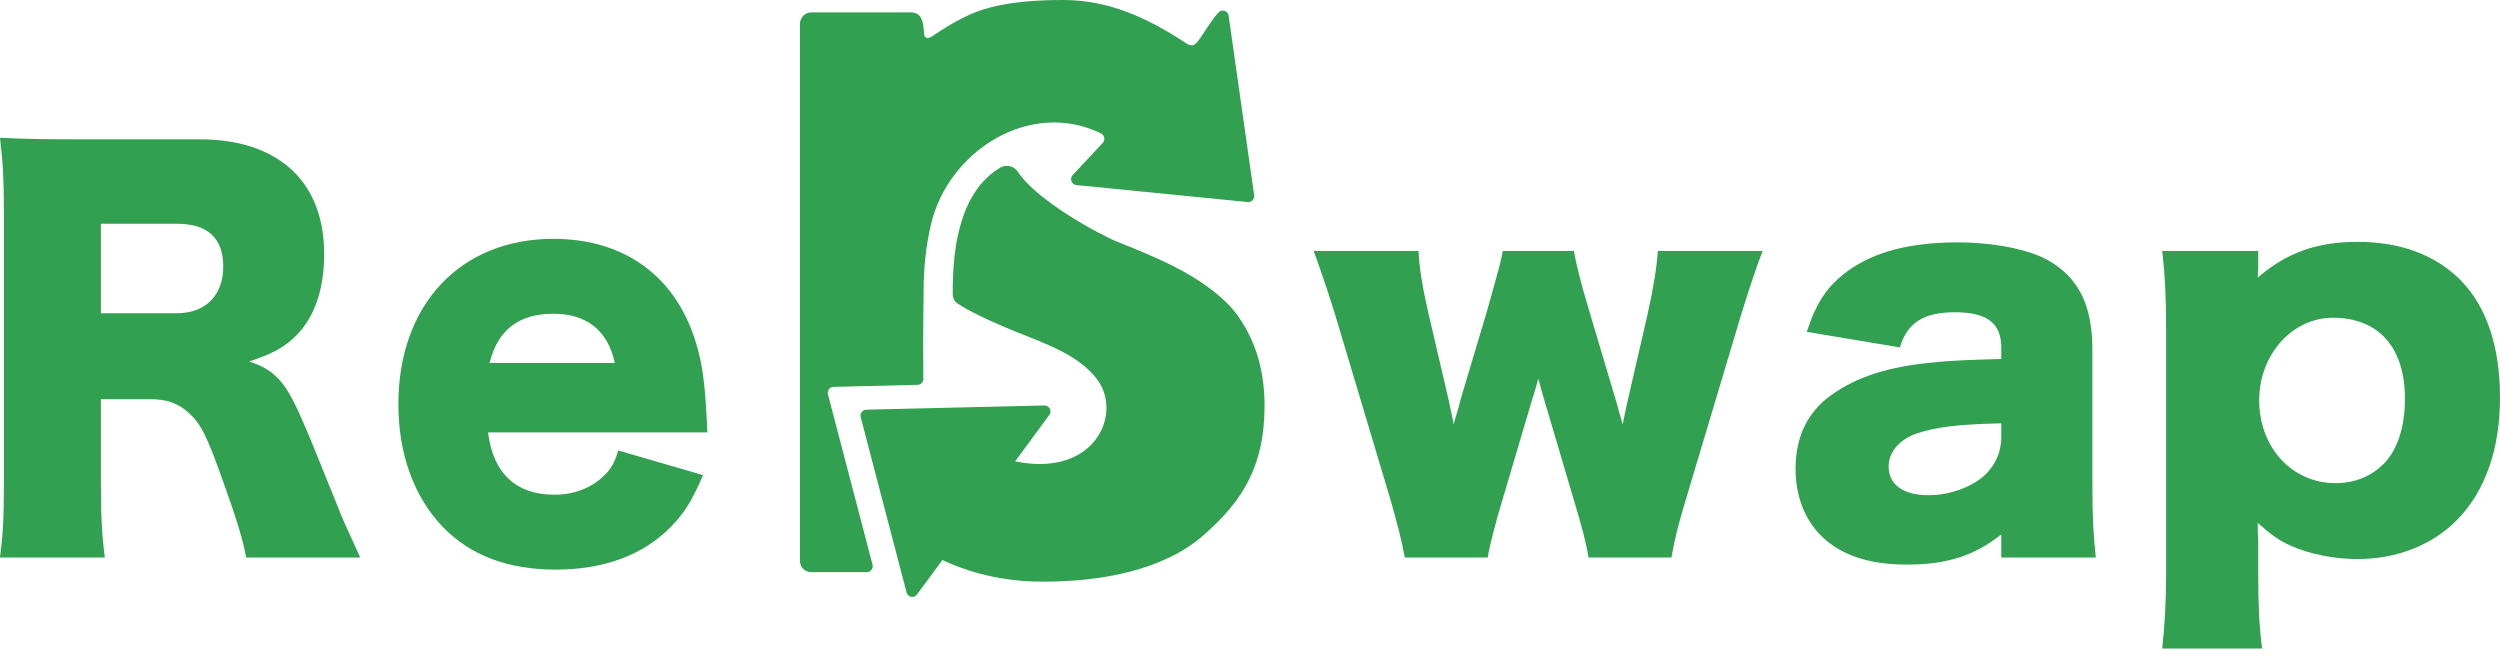
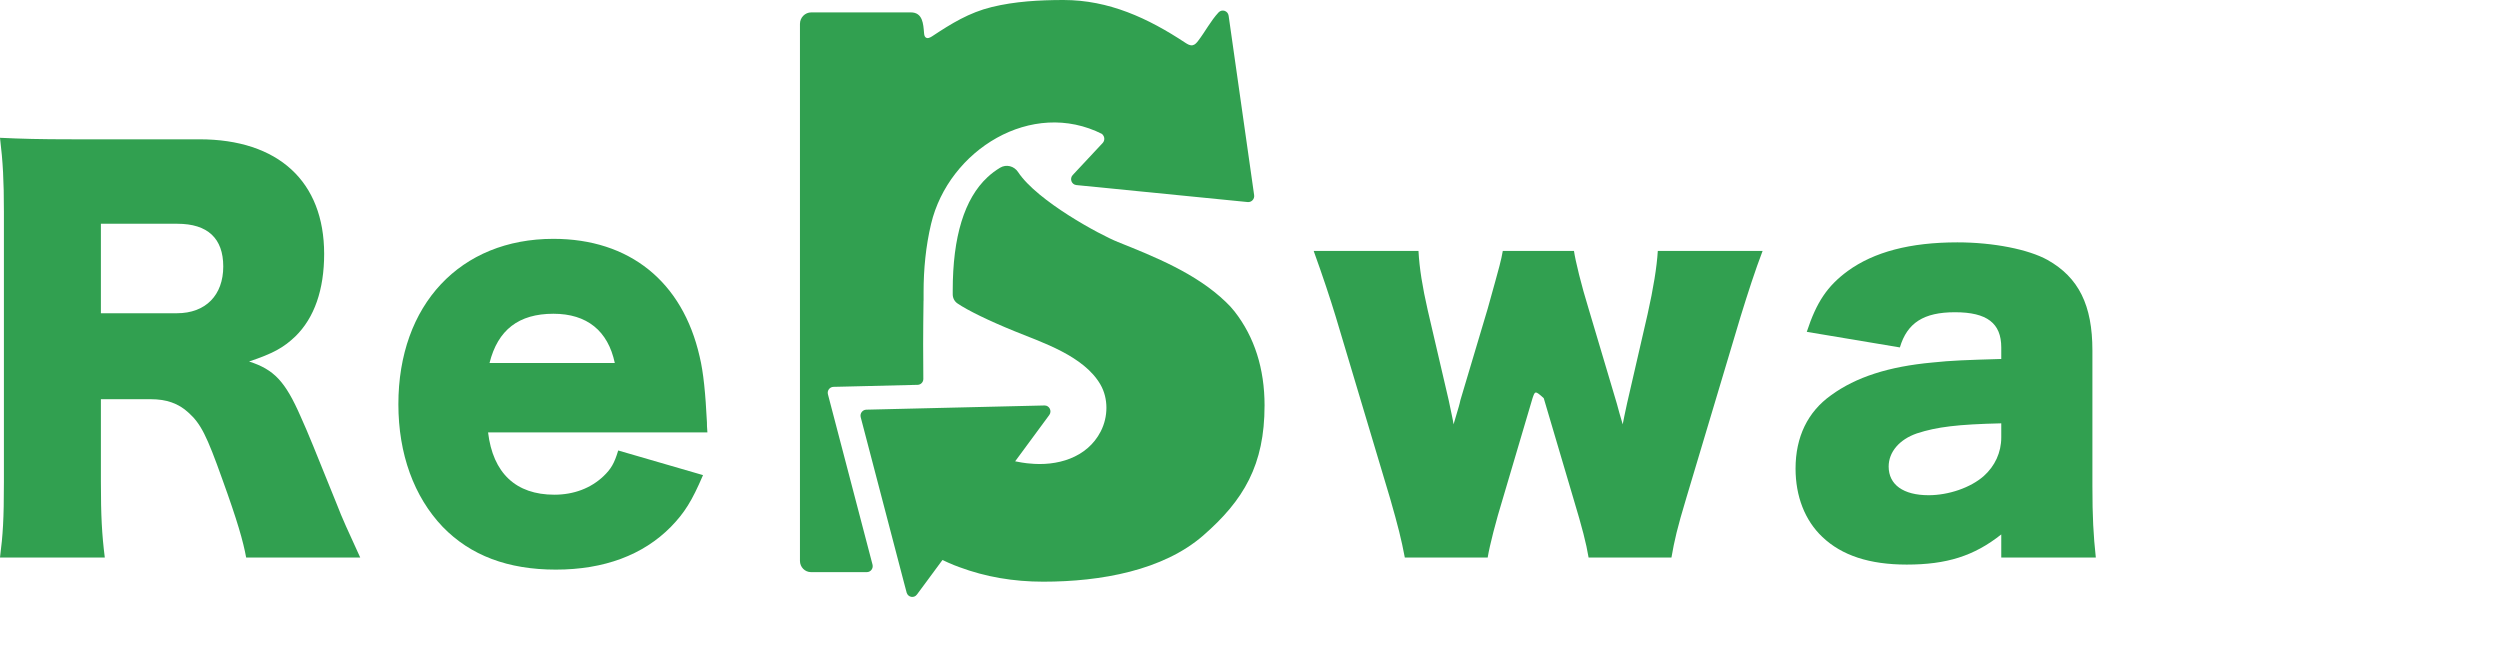
<svg xmlns="http://www.w3.org/2000/svg" width="162" height="43" viewBox="0 0 162 43" fill="none">
  <path d="M81.943 26.282C81.943 30.117 80.602 32.411 77.958 34.71C75.367 36.959 71.354 37.693 67.605 37.693C65.662 37.693 63.852 37.379 62.17 36.752C62.053 36.711 61.937 36.666 61.825 36.621C61.697 36.568 61.569 36.515 61.441 36.458C61.317 36.405 61.197 36.348 61.072 36.287L60.936 36.47L59.983 37.762L59.418 38.524C59.234 38.781 58.846 38.711 58.753 38.41L58.581 37.762L55.773 27.032C55.713 26.791 55.885 26.559 56.13 26.547L60.928 26.433L67.693 26.274C68.001 26.274 68.182 26.637 67.993 26.893L65.782 29.893C65.926 29.922 66.067 29.95 66.219 29.974H66.223C66.327 29.99 66.435 30.007 66.543 30.019C66.587 30.023 66.631 30.031 66.679 30.031C68.469 30.227 70.44 29.689 71.329 27.953C71.81 27.016 71.834 25.826 71.305 24.913C70.232 23.063 67.544 22.195 65.742 21.461C64.078 20.784 62.691 20.107 62.039 19.659C61.849 19.528 61.737 19.309 61.737 19.075V18.812C61.737 15.336 62.494 12.87 63.992 11.48C64.241 11.248 64.514 11.043 64.81 10.866C65.208 10.628 65.713 10.757 65.97 11.147C67.209 13.026 71.289 15.222 72.439 15.682C74.846 16.644 77.51 17.72 79.424 19.557C79.633 19.753 79.825 19.961 80.001 20.185C81.291 21.839 81.944 23.889 81.944 26.282L81.943 26.282Z" fill="#31A050" />
  <path d="M81.268 12.65C81.304 12.898 81.1 13.114 80.856 13.094L69.753 11.993C69.436 11.965 69.292 11.578 69.513 11.342L71.463 9.255C71.607 9.088 71.584 8.839 71.427 8.705L71.439 8.693C66.86 6.361 61.474 9.722 60.335 14.506C59.99 15.959 59.848 17.444 59.848 18.938V19.464C59.844 19.476 59.844 19.493 59.844 19.505C59.836 20.483 59.816 21.465 59.82 22.308C59.824 22.903 59.828 23.796 59.832 24.55C59.836 24.762 59.668 24.933 59.463 24.937L54.541 25.056L54.004 25.068C53.76 25.08 53.584 25.312 53.652 25.557L53.788 26.079L56.539 36.585C56.603 36.833 56.423 37.074 56.171 37.074H52.554C52.158 37.074 51.837 36.748 51.837 36.345V1.549C51.837 1.137 52.166 0.803 52.571 0.803C52.571 0.803 59.01 0.803 59.019 0.803C59.8 0.803 59.829 1.555 59.879 2.144C59.888 2.246 59.903 2.361 59.983 2.425C60.103 2.52 60.275 2.436 60.402 2.352C61.649 1.526 62.799 0.816 64.261 0.458C65.77 0.088 67.337 0.004 68.884 0H68.908C71.855 0 74.391 1.174 76.812 2.773C76.955 2.867 77.118 2.965 77.285 2.931C77.437 2.901 77.547 2.768 77.643 2.642C78.091 2.057 78.462 1.342 78.961 0.806C79.182 0.57 79.57 0.696 79.615 1.018L81.269 12.649L81.268 12.65Z" fill="#31A050" />
  <path d="M45.84 28.018H31.627C31.942 30.657 33.427 32.057 35.922 32.057C37.186 32.057 38.291 31.634 39.112 30.852C39.586 30.396 39.807 30.038 40.06 29.191L45.556 30.787C44.83 32.481 44.356 33.23 43.471 34.142C41.671 35.966 39.144 36.911 36.017 36.911C32.922 36.911 30.489 35.999 28.689 34.142C26.825 32.188 25.815 29.419 25.815 26.194C25.815 19.744 29.826 15.477 35.859 15.477C40.787 15.477 44.23 18.246 45.335 23.099C45.588 24.142 45.714 25.51 45.809 27.367C45.809 27.497 45.809 27.692 45.84 28.018ZM31.721 23.523H39.839C39.397 21.438 38.039 20.331 35.859 20.331C33.617 20.331 32.258 21.373 31.721 23.523Z" fill="#31A050" />
  <path d="M23.343 36.129H15.951C15.762 35.087 15.383 33.751 14.403 31.047C13.393 28.213 13.014 27.464 12.224 26.748C11.561 26.129 10.771 25.868 9.76 25.868H6.538V31.21C6.538 33.425 6.602 34.631 6.791 36.129H0C0.19 34.631 0.253 33.654 0.253 31.243V13.718C0.253 11.698 0.19 10.493 0 8.929C1.39 8.995 2.559 9.027 4.706 9.027H12.919C18.036 9.027 21.005 11.763 21.005 16.454C21.005 18.767 20.373 20.591 19.142 21.796C18.352 22.546 17.689 22.904 16.141 23.425C17.752 23.946 18.478 24.695 19.489 27.008C19.963 28.051 20.405 29.158 21.826 32.676C22.174 33.588 22.553 34.403 23.343 36.129ZM6.538 20.298H11.466C13.329 20.298 14.467 19.125 14.467 17.268C14.467 15.444 13.456 14.5 11.498 14.5H6.538V20.298Z" fill="#31A050" />
-   <path d="M146.586 42.025H140.111C140.268 40.624 140.363 38.996 140.363 37.269V21.373C140.363 19.256 140.3 17.92 140.111 16.259H146.333V17.366C146.333 17.562 146.301 17.822 146.301 17.985C148.197 16.356 150.155 15.672 152.777 15.672C155.556 15.672 157.831 16.519 159.473 18.181C161.147 19.907 162 22.48 162 25.77C162 29.093 161.052 31.797 159.252 33.654C157.641 35.315 155.335 36.227 152.745 36.227C151.261 36.227 149.65 35.901 148.481 35.38C147.66 35.022 147.186 34.663 146.301 33.882C146.301 34.175 146.301 34.598 146.333 35.054V37.302C146.333 39.126 146.396 40.624 146.586 42.025ZM151.355 31.308C152.556 31.308 153.63 30.885 154.451 30.07C155.335 29.191 155.841 27.692 155.841 25.836C155.841 22.513 154.135 20.591 151.166 20.591C148.544 20.591 146.396 22.969 146.396 25.933C146.396 28.995 148.513 31.308 151.355 31.308Z" fill="#31A050" />
  <path d="M129.682 23.262V22.513C129.682 20.949 128.766 20.233 126.681 20.233C124.659 20.233 123.585 20.917 123.112 22.513L117.079 21.503C117.71 19.581 118.405 18.539 119.732 17.562C121.437 16.324 123.775 15.705 126.839 15.705C129.176 15.705 131.45 16.161 132.682 16.845C134.704 17.985 135.588 19.777 135.588 22.709V31.504C135.588 33.491 135.651 34.663 135.809 36.129H129.682V34.631C127.913 36.031 126.144 36.585 123.554 36.585C121.153 36.585 119.353 35.999 118.089 34.794C116.952 33.719 116.352 32.155 116.352 30.363C116.352 28.311 117.142 26.683 118.658 25.608C120.269 24.435 122.385 23.751 125.228 23.49C126.46 23.36 127.407 23.327 129.682 23.262ZM129.682 28.344V27.432C126.87 27.497 125.512 27.66 124.217 28.083C123.08 28.474 122.385 29.288 122.385 30.233C122.385 31.406 123.333 32.09 124.975 32.09C126.27 32.09 127.692 31.601 128.544 30.852C129.271 30.201 129.682 29.321 129.682 28.344Z" fill="#31A050" />
-   <path d="M108.31 36.129H102.941C102.783 35.184 102.53 34.207 101.961 32.318L100.035 25.803C99.877 25.249 99.75 24.826 99.687 24.533C99.466 25.282 99.466 25.347 99.308 25.803L97.381 32.318C96.939 33.751 96.528 35.347 96.402 36.129H91.032C90.811 34.956 90.59 34.077 90.085 32.318L86.547 20.493C86.2 19.353 85.726 17.92 85.126 16.259H91.917C91.98 17.399 92.169 18.572 92.517 20.102L93.875 25.933C94.033 26.715 94.159 27.236 94.191 27.497C94.57 26.227 94.57 26.227 94.633 25.933L96.402 20.005C97.255 16.943 97.255 16.943 97.381 16.259H101.993C102.088 16.91 102.467 18.474 102.941 20.005L104.773 26.161C104.836 26.389 105.025 27.106 105.152 27.497C105.246 27.008 105.246 27.008 105.436 26.129L106.763 20.363C107.142 18.669 107.363 17.301 107.426 16.259H114.217C113.743 17.497 113.269 18.962 112.796 20.493L109.258 32.318C108.689 34.207 108.5 35.022 108.31 36.129Z" fill="#31A050" />
+   <path d="M108.31 36.129H102.941C102.783 35.184 102.53 34.207 101.961 32.318L100.035 25.803C99.466 25.282 99.466 25.347 99.308 25.803L97.381 32.318C96.939 33.751 96.528 35.347 96.402 36.129H91.032C90.811 34.956 90.59 34.077 90.085 32.318L86.547 20.493C86.2 19.353 85.726 17.92 85.126 16.259H91.917C91.98 17.399 92.169 18.572 92.517 20.102L93.875 25.933C94.033 26.715 94.159 27.236 94.191 27.497C94.57 26.227 94.57 26.227 94.633 25.933L96.402 20.005C97.255 16.943 97.255 16.943 97.381 16.259H101.993C102.088 16.91 102.467 18.474 102.941 20.005L104.773 26.161C104.836 26.389 105.025 27.106 105.152 27.497C105.246 27.008 105.246 27.008 105.436 26.129L106.763 20.363C107.142 18.669 107.363 17.301 107.426 16.259H114.217C113.743 17.497 113.269 18.962 112.796 20.493L109.258 32.318C108.689 34.207 108.5 35.022 108.31 36.129Z" fill="#31A050" />
</svg>